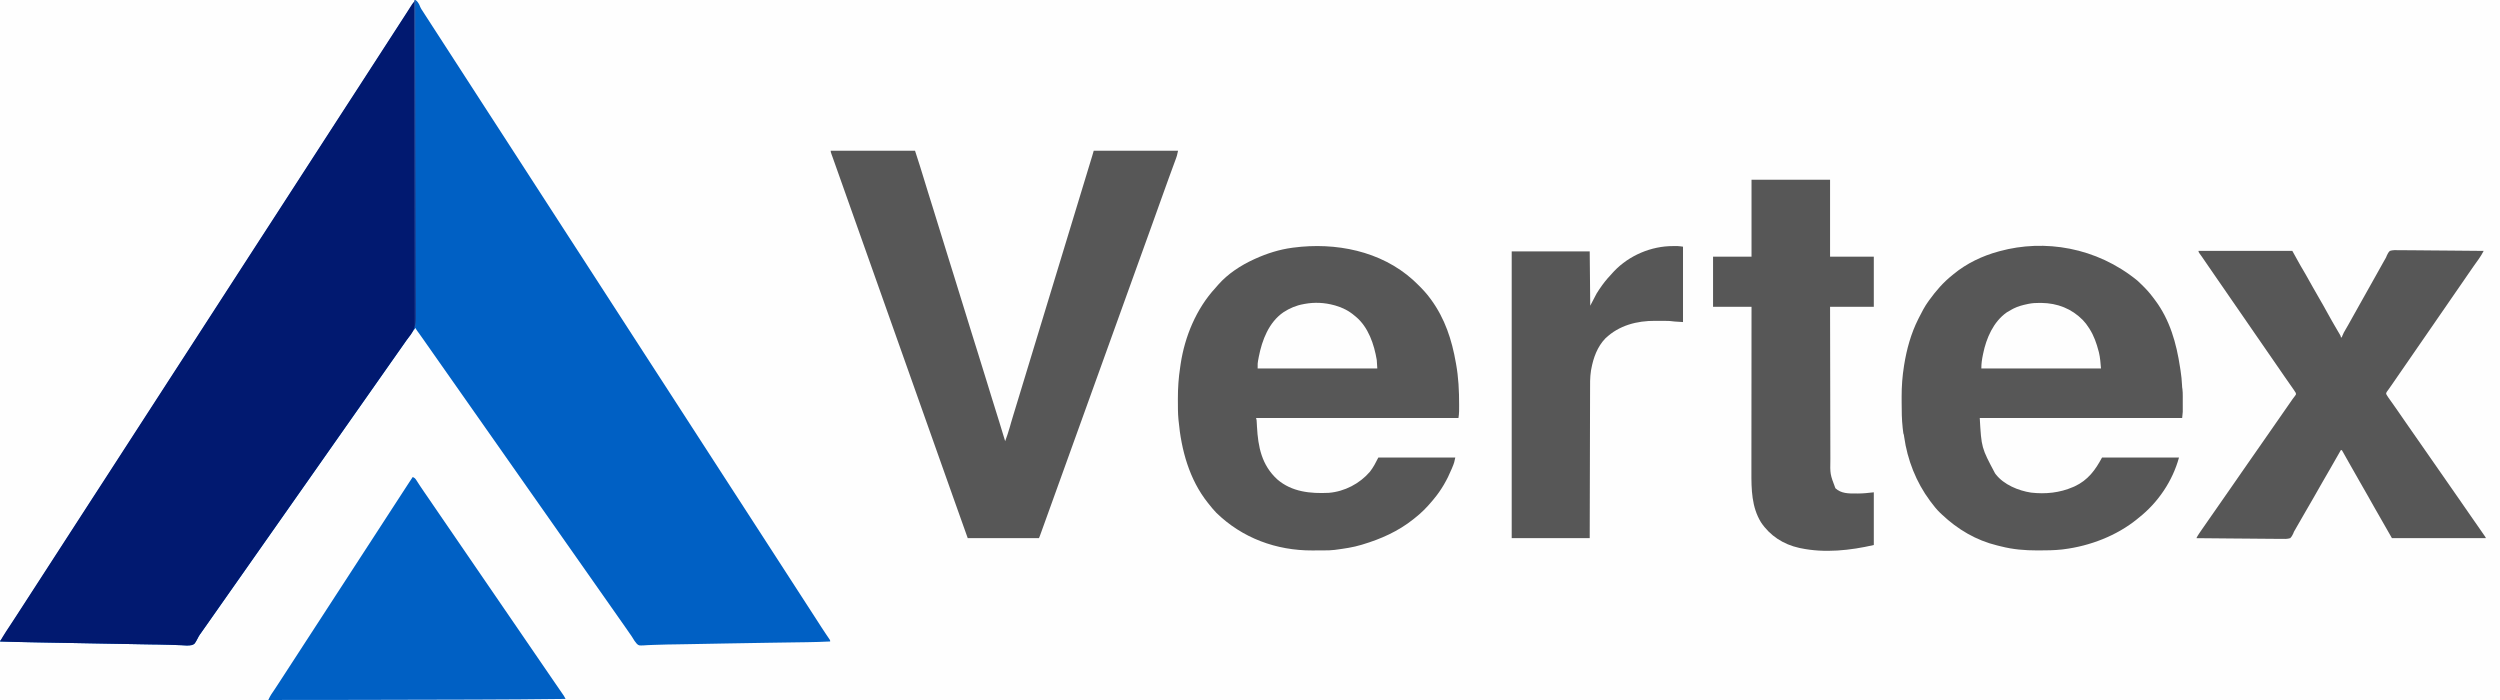
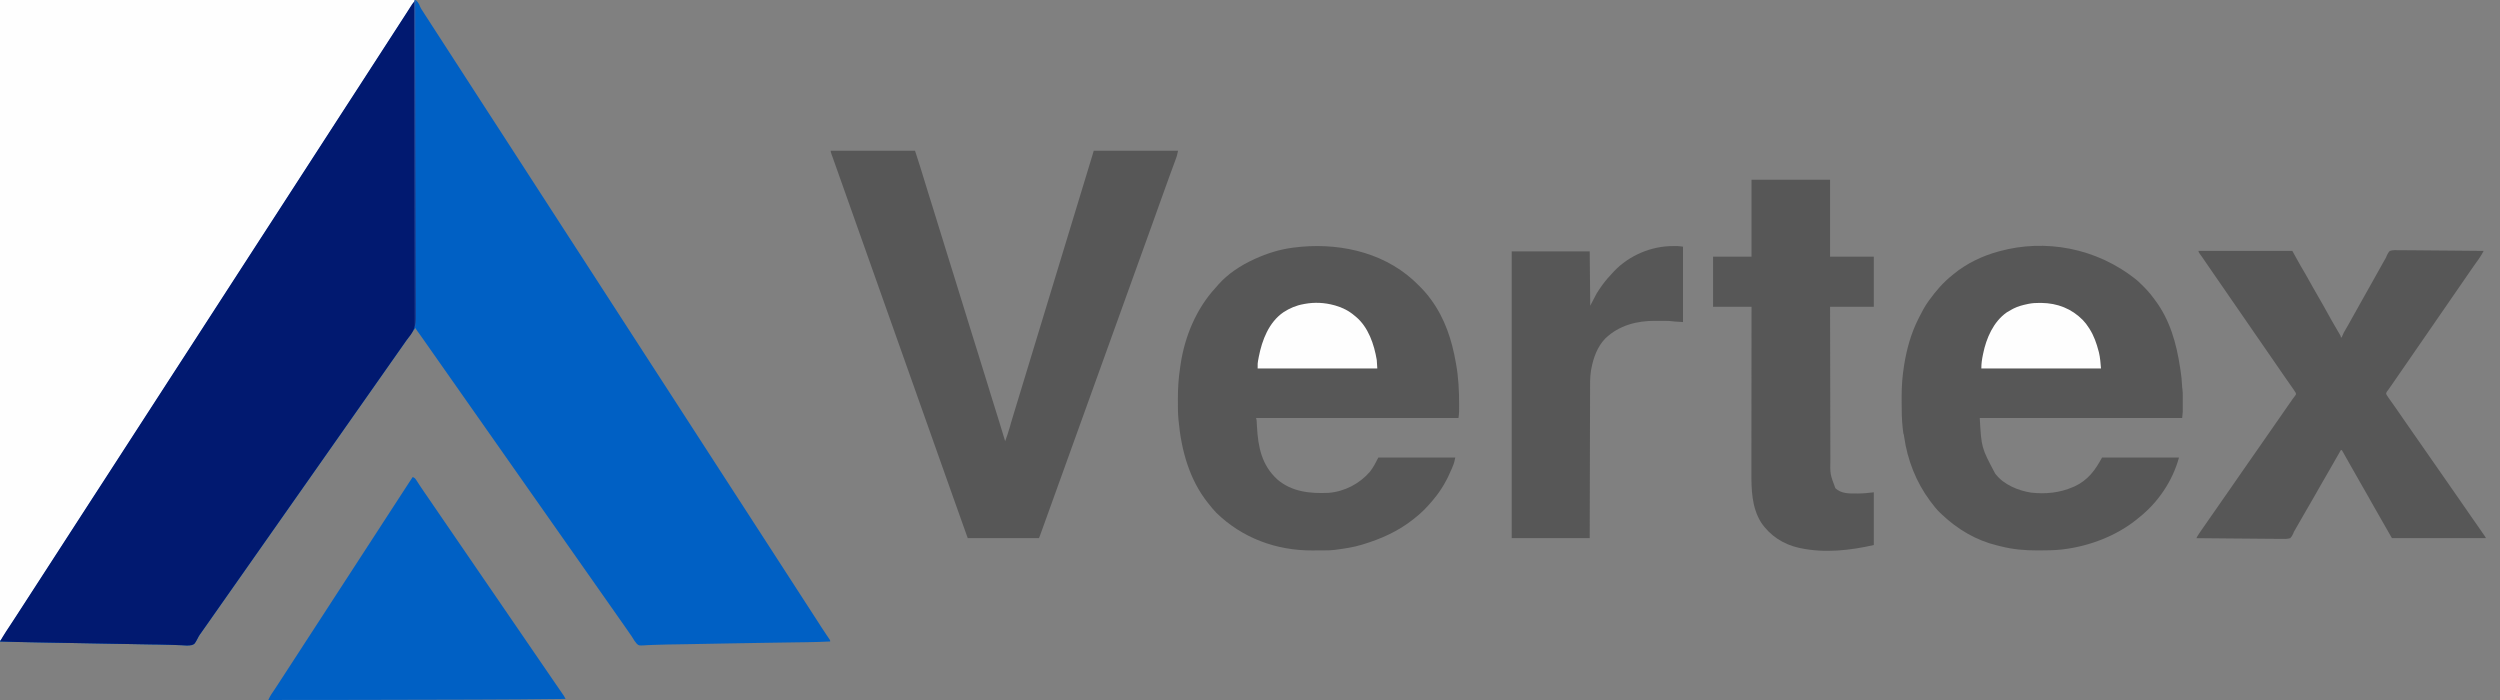
<svg xmlns="http://www.w3.org/2000/svg" version="1.1" width="4743" height="1328">
  <rect width="100%" height="100%" fill="#808080" stroke="none" />
-   <path d="M0 0 C1565.19 0 3130.38 0 4743 0 C4743 438.24 4743 876.48 4743 1328 C3177.81 1328 1612.62 1328 0 1328 C0 889.76 0 451.52 0 0 Z " fill="#FEFEFE" transform="translate(0,0)" />
  <path d="M0 0 C129.814 -0.309 259.627 -0.619 393.375 -0.938 C434.423 -1.074 475.471 -1.211 517.763 -1.351 C567.738 -1.419 567.738 -1.419 591.104 -1.432 C608.567 -1.447 626.03 -1.511 643.494 -1.6 C661.293 -1.689 679.091 -1.723 696.891 -1.702 C707.48 -1.691 718.068 -1.721 728.657 -1.812 C735.645 -1.868 742.632 -1.87 749.621 -1.828 C753.605 -1.805 757.584 -1.806 761.568 -1.873 C784.615 -2.24 784.615 -2.24 790.206 1.459 C793.613 4.871 795.576 8.647 797.245 13.129 C798.422 16.047 800.181 18.536 801.949 21.125 C803.196 23.083 804.443 25.041 805.688 27 C812.822 38.188 820.053 49.309 827.313 60.415 C831.124 66.255 834.906 72.114 838.689 77.972 C840.958 81.482 843.229 84.991 845.5 88.5 C846.417 89.917 847.333 91.333 848.25 92.75 C848.704 93.451 849.158 94.153 849.625 94.875 C908.75 186.25 908.75 186.25 910.125 188.374 C911.043 189.793 911.961 191.213 912.879 192.632 C915.147 196.135 917.414 199.64 919.68 203.145 C924.61 210.769 929.55 218.388 934.5 226 C939.898 234.3 945.282 242.609 950.657 250.923 C952.937 254.449 955.219 257.975 957.5 261.5 C958.417 262.917 959.333 264.333 960.25 265.75 C960.931 266.802 960.931 266.802 961.625 267.875 C1064.75 427.25 1064.75 427.25 1066.125 429.374 C1067.043 430.793 1067.961 432.213 1068.879 433.632 C1071.147 437.135 1073.414 440.64 1075.68 444.145 C1080.61 451.769 1085.55 459.388 1090.5 467 C1095.898 475.3 1101.282 483.609 1106.657 491.923 C1108.937 495.449 1111.219 498.975 1113.5 502.5 C1114.417 503.917 1115.333 505.333 1116.25 506.75 C1116.704 507.451 1117.158 508.152 1117.625 508.875 C1220.75 668.25 1220.75 668.25 1222.125 670.374 C1223.043 671.793 1223.961 673.213 1224.879 674.632 C1227.147 678.135 1229.414 681.64 1231.68 685.145 C1236.61 692.769 1241.55 700.388 1246.5 708 C1251.898 716.3 1257.282 724.609 1262.657 732.923 C1264.937 736.449 1267.219 739.975 1269.5 743.5 C1270.417 744.917 1271.333 746.333 1272.25 747.75 C1272.704 748.451 1273.158 749.153 1273.625 749.875 C1376.75 909.25 1376.75 909.25 1378.125 911.374 C1379.043 912.793 1379.961 914.213 1380.879 915.632 C1383.147 919.135 1385.414 922.64 1387.68 926.145 C1392.61 933.769 1397.55 941.388 1402.5 949 C1407.898 957.3 1413.282 965.609 1418.657 973.923 C1420.937 977.449 1423.219 980.975 1425.5 984.5 C1426.417 985.917 1427.333 987.333 1428.25 988.75 C1428.704 989.451 1429.158 990.153 1429.625 990.875 C1543.75 1167.25 1543.75 1167.25 1545.125 1169.375 C1546.042 1170.792 1546.96 1172.21 1547.877 1173.627 C1550.16 1177.154 1552.44 1180.682 1554.715 1184.215 C1555.622 1185.623 1556.53 1187.03 1557.438 1188.438 C1557.881 1189.125 1558.324 1189.813 1558.781 1190.522 C1561.271 1194.373 1563.796 1198.197 1566.359 1202 C1566.914 1202.824 1567.469 1203.649 1568.041 1204.498 C1569.121 1206.098 1570.205 1207.695 1571.293 1209.289 C1571.777 1210.007 1572.262 1210.725 1572.762 1211.465 C1573.194 1212.1 1573.627 1212.736 1574.073 1213.39 C1575 1215 1575 1215 1575 1217 C1560.295 1217.725 1545.604 1218.187 1530.883 1218.385 C1527.38 1218.432 1523.877 1218.483 1520.374 1218.535 C1515.214 1218.612 1510.055 1218.686 1504.895 1218.759 C1491.394 1218.95 1477.893 1219.152 1464.392 1219.356 C1462.863 1219.379 1461.334 1219.402 1459.805 1219.425 C1433.474 1219.821 1407.144 1220.27 1380.815 1220.745 C1377.928 1220.797 1375.042 1220.849 1372.156 1220.901 C1355.07 1221.207 1337.984 1221.514 1320.899 1221.832 C1318.156 1221.883 1315.414 1221.934 1312.671 1221.984 C1310.871 1222.018 1309.071 1222.051 1307.271 1222.085 C1297.83 1222.261 1288.39 1222.428 1278.948 1222.558 C1276.54 1222.591 1274.131 1222.625 1271.722 1222.659 C1270.168 1222.681 1268.613 1222.703 1267.059 1222.724 C1258.459 1222.845 1249.876 1223.05 1241.284 1223.461 C1237.295 1223.649 1233.305 1223.786 1229.314 1223.915 C1226.809 1224.018 1224.319 1224.201 1221.819 1224.389 C1212.163 1224.829 1212.163 1224.829 1208.308 1221.57 C1205.044 1217.996 1202.509 1214.048 1200.098 1209.866 C1198.508 1207.163 1196.682 1204.643 1194.848 1202.102 C1193.584 1200.277 1192.322 1198.452 1191.062 1196.625 C1189.681 1194.631 1188.3 1192.638 1186.918 1190.645 C1186.252 1189.684 1185.586 1188.723 1184.9 1187.733 C1182.244 1183.913 1179.563 1180.11 1176.875 1176.312 C1169.613 1166.049 1162.413 1155.742 1155.209 1145.438 C1149.155 1136.781 1143.098 1128.127 1137 1119.5 C1129.7 1109.172 1122.456 1098.804 1115.209 1088.438 C1108.671 1079.09 1102.124 1069.748 1095.539 1060.433 C1091.076 1054.117 1086.643 1047.78 1082.211 1041.441 C1078.487 1036.118 1074.75 1030.805 1071 1025.5 C1063.699 1015.172 1056.456 1004.804 1049.209 994.438 C1042.671 985.09 1036.124 975.748 1029.539 966.433 C1025.076 960.117 1020.643 953.78 1016.211 947.441 C1012.487 942.118 1008.75 936.805 1005 931.5 C997.699 921.172 990.456 910.804 983.209 900.438 C977.155 891.781 971.098 883.127 965 874.5 C957.7 864.172 950.456 853.804 943.209 843.438 C936.671 834.09 930.124 824.748 923.539 815.433 C919.076 809.117 914.643 802.78 910.211 796.441 C906.487 791.118 902.75 785.805 899 780.5 C891.699 770.172 884.456 759.804 877.209 749.438 C870.671 740.09 864.124 730.748 857.539 721.433 C853.076 715.117 848.643 708.78 844.211 702.441 C840.487 697.118 836.75 691.805 833 686.5 C825.075 675.289 817.214 664.033 809.352 652.777 C808.151 651.06 806.951 649.342 805.75 647.625 C805.173 646.798 804.595 645.971 804 645.118 C801.325 641.294 798.637 637.482 795.898 633.703 C795.427 633.051 794.955 632.4 794.47 631.728 C793.598 630.527 792.723 629.33 791.843 628.135 C789 624.219 789 624.219 789 622 C785 625.75 781.97 629.695 778.938 634.25 C777.965 635.688 776.991 637.126 776.016 638.562 C775.517 639.299 775.019 640.035 774.506 640.793 C772.108 644.308 769.649 647.779 767.188 651.25 C762.772 657.486 758.378 663.737 754 670 C749.681 676.177 745.351 682.346 741 688.5 C734.301 697.977 727.65 707.489 721 717 C713.866 727.203 706.726 737.401 699.539 747.567 C695.676 753.034 691.835 758.515 688 764 C683.681 770.177 679.351 776.346 675 782.5 C668.301 791.977 661.65 801.489 655 811 C647.864 821.205 640.722 831.405 633.534 841.574 C627.326 850.361 621.165 859.182 615 868 C607.866 878.203 600.726 888.401 593.539 898.567 C589.676 904.034 585.835 909.515 582 915 C577.681 921.177 573.351 927.346 569 933.5 C562.301 942.977 555.65 952.489 549 962 C541.866 972.203 534.726 982.401 527.539 992.567 C523.676 998.034 519.835 1003.515 516 1009 C511.681 1015.177 507.351 1021.346 503 1027.5 C496.301 1036.977 489.65 1046.489 483 1056 C475.866 1066.203 468.726 1076.401 461.539 1086.567 C457.676 1092.034 453.835 1097.515 450 1103 C445.681 1109.177 441.351 1115.346 437 1121.5 C430.301 1130.977 423.65 1140.489 417 1150 C410.35 1159.511 403.699 1169.023 397 1178.5 C392.634 1184.679 388.28 1190.866 383.938 1197.062 C383.144 1198.194 383.144 1198.194 382.334 1199.348 C381.533 1200.492 381.533 1200.492 380.715 1201.66 C380.158 1202.418 379.602 1203.177 379.028 1203.958 C377.462 1206.306 376.242 1208.472 375.008 1210.984 C369.369 1221.694 369.369 1221.694 363.791 1223.856 C357.208 1225.112 350.534 1224.482 343.891 1224.066 C341.636 1223.987 339.38 1223.916 337.124 1223.853 C332.275 1223.707 327.43 1223.519 322.583 1223.302 C314.993 1222.977 307.406 1222.84 299.81 1222.75 C297.883 1222.727 297.883 1222.727 295.917 1222.703 C293.275 1222.672 290.633 1222.641 287.992 1222.609 C281.078 1222.523 274.164 1222.391 267.251 1222.263 C265.819 1222.237 264.387 1222.211 262.954 1222.184 C260.774 1222.144 258.594 1222.104 256.414 1222.064 C248.827 1221.924 241.239 1221.789 233.652 1221.654 C220.089 1221.413 206.527 1221.167 192.964 1220.919 C179.916 1220.68 166.868 1220.444 153.82 1220.212 C153.013 1220.197 152.206 1220.183 151.375 1220.168 C150.569 1220.154 149.764 1220.139 148.934 1220.125 C133.892 1219.857 118.851 1219.586 103.81 1219.314 C99.302 1219.233 94.794 1219.152 90.286 1219.071 C83.141 1218.943 75.995 1218.814 68.85 1218.683 C65.603 1218.623 62.356 1218.564 59.109 1218.506 C39.399 1218.155 19.707 1217.58 0 1217 C0 815.39 0 413.78 0 0 Z " fill="#0060C4" transform="translate(0,0)" />
  <path d="M0 0 C259.71 0 519.42 0 787 0 C785.561 3.598 784.412 6.136 782.348 9.266 C781.824 10.064 781.301 10.863 780.761 11.686 C780.201 12.532 779.64 13.378 779.062 14.25 C777.879 16.053 776.695 17.857 775.512 19.66 C774.919 20.56 774.327 21.46 773.716 22.387 C771.25 26.142 768.811 29.914 766.375 33.688 C765.477 35.077 764.578 36.466 763.68 37.855 C763.018 38.879 763.018 38.879 762.343 39.923 C760.063 43.449 757.781 46.975 755.5 50.5 C754.583 51.917 753.667 53.333 752.75 54.75 C732.583 85.917 712.417 117.083 692.25 148.25 C691.57 149.302 691.57 149.302 690.875 150.374 C689.957 151.793 689.039 153.213 688.121 154.632 C685.853 158.135 683.586 161.64 681.32 165.145 C675.839 173.621 670.344 182.089 664.841 190.551 C659.997 198.001 655.167 205.461 650.343 212.923 C648.063 216.449 645.781 219.975 643.5 223.5 C642.583 224.917 641.667 226.333 640.75 227.75 C605.917 281.583 571.083 335.417 536.25 389.25 C535.796 389.951 535.343 390.652 534.875 391.374 C533.957 392.793 533.039 394.213 532.121 395.632 C529.853 399.135 527.586 402.64 525.32 406.145 C519.839 414.621 514.344 423.089 508.841 431.551 C503.997 439.001 499.167 446.461 494.343 453.923 C492.063 457.449 489.781 460.975 487.5 464.5 C486.583 465.917 485.667 467.333 484.75 468.75 C446.25 528.25 407.75 587.75 369.25 647.25 C368.796 647.951 368.343 648.652 367.875 649.374 C366.957 650.793 366.039 652.213 365.121 653.632 C362.853 657.135 360.586 660.64 358.32 664.145 C352.839 672.621 347.344 681.089 341.841 689.551 C336.997 697.001 332.167 704.461 327.343 711.923 C325.063 715.449 322.781 718.975 320.5 722.5 C319.583 723.917 318.667 725.333 317.75 726.75 C282.917 780.583 248.083 834.417 213.25 888.25 C212.796 888.951 212.343 889.652 211.875 890.374 C210.957 891.793 210.039 893.213 209.121 894.632 C206.853 898.135 204.586 901.64 202.32 905.145 C196.839 913.621 191.344 922.089 185.841 930.551 C180.997 938.001 176.167 945.461 171.343 952.923 C169.063 956.449 166.781 959.975 164.5 963.5 C163.583 964.917 162.667 966.333 161.75 967.75 C126.917 1021.583 92.083 1075.417 57.25 1129.25 C56.796 1129.951 56.343 1130.652 55.875 1131.374 C54.957 1132.793 54.039 1134.213 53.121 1135.632 C50.853 1139.135 48.586 1142.64 46.32 1146.145 C40.839 1154.621 35.344 1163.089 29.841 1171.551 C26.346 1176.926 22.857 1182.305 19.375 1187.688 C18.935 1188.367 18.495 1189.046 18.041 1189.747 C15.675 1193.401 13.32 1197.062 10.977 1200.73 C10.479 1201.508 9.98 1202.285 9.467 1203.085 C8.513 1204.574 7.562 1206.065 6.615 1207.557 C6.185 1208.227 5.755 1208.896 5.312 1209.586 C4.937 1210.174 4.562 1210.763 4.176 1211.369 C3 1213 3 1213 0 1216 C0 814.72 0 413.44 0 0 Z " fill="#FEFEFE" transform="translate(0,0)" />
  <path d="M0 0 C0.24 58.731 0.463 117.462 0.593 176.194 C0.596 177.499 0.596 177.499 0.599 178.83 C0.641 197.736 0.679 216.643 0.715 235.55 C0.732 244.822 0.751 254.094 0.769 263.367 C0.771 264.289 0.773 265.212 0.775 266.163 C0.834 296.046 0.939 325.928 1.068 355.811 C1.2 386.531 1.286 417.251 1.315 447.971 C1.319 452.315 1.323 456.658 1.328 461.002 C1.329 461.857 1.33 462.711 1.331 463.592 C1.348 477.328 1.413 491.063 1.496 504.798 C1.578 518.622 1.609 532.445 1.589 546.269 C1.578 554.473 1.606 562.675 1.691 570.878 C1.75 577.021 1.735 583.161 1.693 589.304 C1.687 591.777 1.704 594.25 1.748 596.722 C2.034 613.716 -1.201 623.819 -12.231 636.857 C-15.036 640.255 -17.504 643.874 -20 647.5 C-20.978 648.887 -21.956 650.272 -22.938 651.656 C-26.306 656.428 -29.653 661.214 -33 666 C-37.319 672.177 -41.649 678.346 -46 684.5 C-52.699 693.977 -59.35 703.489 -66 713 C-73.134 723.203 -80.274 733.401 -87.461 743.567 C-91.324 749.034 -95.165 754.515 -99 760 C-103.319 766.177 -107.649 772.346 -112 778.5 C-118.699 787.977 -125.35 797.489 -132 807 C-139.136 817.205 -146.278 827.405 -153.466 837.574 C-159.674 846.361 -165.835 855.182 -172 864 C-179.134 874.203 -186.274 884.401 -193.461 894.567 C-197.324 900.034 -201.165 905.515 -205 911 C-209.319 917.177 -213.649 923.346 -218 929.5 C-224.699 938.977 -231.35 948.489 -238 958 C-245.134 968.203 -252.274 978.401 -259.461 988.567 C-263.324 994.034 -267.165 999.515 -271 1005 C-275.319 1011.177 -279.649 1017.346 -284 1023.5 C-290.699 1032.977 -297.35 1042.489 -304 1052 C-311.134 1062.203 -318.274 1072.401 -325.461 1082.567 C-329.324 1088.034 -333.165 1093.515 -337 1099 C-341.319 1105.177 -345.649 1111.346 -350 1117.5 C-356.699 1126.977 -363.35 1136.489 -370 1146 C-376.65 1155.511 -383.301 1165.023 -390 1174.5 C-394.366 1180.679 -398.72 1186.866 -403.062 1193.062 C-403.856 1194.194 -403.856 1194.194 -404.666 1195.348 C-405.467 1196.492 -405.467 1196.492 -406.285 1197.66 C-406.842 1198.418 -407.398 1199.177 -407.972 1199.958 C-409.538 1202.306 -410.758 1204.472 -411.992 1206.984 C-417.631 1217.694 -417.631 1217.694 -423.209 1219.856 C-429.792 1221.112 -436.466 1220.482 -443.109 1220.066 C-445.364 1219.987 -447.62 1219.916 -449.876 1219.853 C-454.725 1219.707 -459.57 1219.519 -464.417 1219.302 C-472.007 1218.977 -479.594 1218.84 -487.19 1218.75 C-489.117 1218.727 -489.117 1218.727 -491.083 1218.703 C-493.725 1218.672 -496.367 1218.641 -499.008 1218.609 C-505.922 1218.523 -512.836 1218.391 -519.749 1218.263 C-521.181 1218.237 -522.613 1218.211 -524.046 1218.184 C-526.226 1218.144 -528.406 1218.104 -530.586 1218.064 C-538.173 1217.924 -545.761 1217.789 -553.348 1217.654 C-566.911 1217.413 -580.473 1217.167 -594.036 1216.919 C-607.084 1216.68 -620.132 1216.444 -633.18 1216.212 C-633.987 1216.197 -634.794 1216.183 -635.625 1216.168 C-636.431 1216.154 -637.236 1216.139 -638.066 1216.125 C-653.108 1215.857 -668.149 1215.586 -683.19 1215.314 C-687.698 1215.233 -692.206 1215.152 -696.714 1215.071 C-759.322 1213.951 -759.322 1213.951 -787 1213 C-785.879 1211.071 -784.757 1209.143 -783.634 1207.214 C-783.01 1206.141 -782.385 1205.067 -781.741 1203.96 C-779.919 1200.862 -778.033 1197.844 -776.055 1194.844 C-775.377 1193.812 -774.699 1192.78 -774 1191.717 C-773.299 1190.655 -772.598 1189.594 -771.875 1188.5 C-771.126 1187.361 -770.377 1186.222 -769.628 1185.082 C-768.128 1182.798 -766.626 1180.514 -765.123 1178.231 C-762.108 1173.643 -759.114 1169.042 -756.125 1164.438 C-755.339 1163.227 -755.339 1163.227 -754.537 1161.993 C-749.797 1154.693 -745.068 1147.386 -740.343 1140.077 C-738.063 1136.551 -735.781 1133.025 -733.5 1129.5 C-732.583 1128.083 -731.667 1126.667 -730.75 1125.25 C-695.917 1071.417 -661.083 1017.583 -626.25 963.75 C-625.796 963.049 -625.343 962.348 -624.875 961.626 C-623.957 960.207 -623.039 958.787 -622.121 957.368 C-619.853 953.865 -617.586 950.36 -615.32 946.855 C-609.839 938.379 -604.344 929.911 -598.841 921.449 C-593.997 913.999 -589.167 906.539 -584.343 899.077 C-582.063 895.551 -579.781 892.025 -577.5 888.5 C-576.583 887.083 -575.667 885.667 -574.75 884.25 C-522.5 803.5 -522.5 803.5 -470.25 722.75 C-469.796 722.049 -469.343 721.348 -468.875 720.626 C-467.957 719.207 -467.039 717.787 -466.121 716.368 C-463.853 712.865 -461.586 709.36 -459.32 705.855 C-453.839 697.379 -448.344 688.911 -442.841 680.449 C-437.997 672.999 -433.167 665.539 -428.343 658.077 C-426.063 654.551 -423.781 651.025 -421.5 647.5 C-420.583 646.083 -419.667 644.667 -418.75 643.25 C-380.25 583.75 -341.75 524.25 -303.25 464.75 C-302.796 464.049 -302.343 463.348 -301.875 462.626 C-300.957 461.207 -300.039 459.787 -299.121 458.368 C-296.853 454.865 -294.586 451.36 -292.32 447.855 C-286.839 439.379 -281.344 430.911 -275.841 422.449 C-270.997 414.999 -266.167 407.539 -261.343 400.077 C-259.063 396.551 -256.781 393.025 -254.5 389.5 C-253.583 388.083 -252.667 386.667 -251.75 385.25 C-216.917 331.417 -182.083 277.583 -147.25 223.75 C-146.57 222.698 -146.57 222.698 -145.875 221.626 C-144.957 220.207 -144.039 218.787 -143.121 217.368 C-140.853 213.865 -138.586 210.36 -136.32 206.855 C-130.839 198.379 -125.344 189.911 -119.841 181.449 C-114.997 173.999 -110.167 166.539 -105.343 159.077 C-103.063 155.551 -100.781 152.025 -98.5 148.5 C-97.583 147.083 -96.667 145.667 -95.75 144.25 C-71.917 107.417 -48.083 70.583 -24.25 33.75 C-23.796 33.048 -23.341 32.345 -22.873 31.622 C-21.963 30.215 -21.052 28.809 -20.14 27.404 C-17.746 23.71 -15.366 20.008 -13.004 16.293 C-12.511 15.522 -12.019 14.751 -11.512 13.957 C-10.571 12.484 -9.635 11.009 -8.703 9.531 C-2.601 0 -2.601 0 0 0 Z " fill="#011970" transform="translate(787,4)" />
  <path d="M0 0 C2.018 1.877 4.012 3.779 6 5.688 C6.843 6.49 6.843 6.49 7.704 7.309 C15.767 15.018 23.081 23.002 29.725 31.968 C30.963 33.637 32.221 35.289 33.48 36.941 C61.745 74.622 74.094 118.762 81 164.688 C81.312 166.676 81.624 168.664 81.938 170.652 C83.394 180.11 84.393 189.461 84.789 199.023 C84.933 202.611 84.933 202.611 85.505 205.819 C86.082 210.325 86.144 214.706 86.133 219.242 C86.134 220.143 86.135 221.044 86.136 221.972 C86.136 223.87 86.135 225.768 86.13 227.666 C86.125 230.547 86.13 233.428 86.137 236.309 C86.136 238.161 86.135 240.014 86.133 241.867 C86.135 242.717 86.137 243.568 86.139 244.444 C86.136 245.261 86.133 246.079 86.129 246.921 C86.128 247.979 86.128 247.979 86.127 249.058 C85.939 252.948 85.43 256.817 85 260.688 C-41.72 260.688 -168.44 260.688 -299 260.688 C-295.816 317.141 -295.816 317.141 -270 365.688 C-269.557 366.274 -269.113 366.861 -268.656 367.465 C-253.395 387.239 -225.608 398.595 -201.667 402.271 C-174.29 405.377 -147.364 402.712 -122 391.688 C-120.44 391.013 -120.44 391.013 -118.848 390.324 C-93.847 378.662 -79.816 359.718 -67 335.688 C-18.82 335.688 29.36 335.688 79 335.688 C66.874 380.151 39.205 421.141 3 449.688 C1.953 450.547 0.908 451.407 -0.137 452.27 C-38.929 483.985 -90.124 503.587 -139.688 509.75 C-141.519 509.984 -141.519 509.984 -143.387 510.223 C-157.825 511.769 -172.244 511.929 -186.75 511.938 C-188.38 511.939 -188.38 511.939 -190.042 511.94 C-213.457 511.916 -235.716 510.153 -258.468 504.332 C-260.923 503.707 -263.383 503.118 -265.848 502.535 C-305.699 492.882 -340.887 472.154 -370.507 444.101 C-371.813 442.865 -373.127 441.637 -374.441 440.41 C-381.029 434.082 -386.534 426.98 -392 419.688 C-392.435 419.108 -392.87 418.529 -393.318 417.932 C-419.697 382.52 -436.381 339.955 -442.457 296.293 C-442.886 292.743 -442.886 292.743 -444 289.688 C-444.372 286.958 -444.703 284.238 -445 281.5 C-445.082 280.789 -445.165 280.078 -445.25 279.346 C-447 263.496 -447.186 247.694 -447.185 231.763 C-447.187 228.091 -447.206 224.419 -447.225 220.746 C-447.274 200.798 -445.856 181.316 -442.688 161.625 C-442.579 160.945 -442.47 160.265 -442.357 159.565 C-437.609 130.132 -429.435 100.431 -416 73.688 C-415.545 72.773 -415.09 71.858 -414.621 70.916 C-409.03 59.754 -403.406 48.767 -396 38.688 C-395.568 38.09 -395.135 37.492 -394.689 36.875 C-381.91 19.236 -368.123 3.272 -351 -10.312 C-349.817 -11.297 -349.817 -11.297 -348.609 -12.301 C-323.893 -32.72 -293.861 -46.988 -263 -55.312 C-262.26 -55.517 -261.52 -55.721 -260.758 -55.932 C-176.467 -78.834 -77.953 -63.6 0 0 Z " fill="#575757" transform="translate(4055,532.312)" />
  <path d="M0 0 C2.083 1.937 4.138 3.902 6.188 5.875 C6.816 6.476 7.444 7.077 8.092 7.697 C17.274 16.526 25.704 25.559 33.188 35.875 C33.58 36.412 33.972 36.949 34.376 37.502 C60.526 73.535 73.614 113.344 81.188 156.875 C81.337 157.689 81.486 158.504 81.64 159.343 C86.282 184.784 87.477 211 87.438 236.812 C87.436 238.104 87.436 238.104 87.435 239.422 C87.429 241.874 87.413 244.326 87.391 246.777 C87.386 247.496 87.382 248.214 87.377 248.954 C87.315 253.408 86.826 257.407 86.188 261.875 C-40.532 261.875 -167.252 261.875 -297.812 261.875 C-297.483 263.195 -297.152 264.515 -296.812 265.875 C-296.644 267.958 -296.518 270.045 -296.418 272.133 C-296.352 273.385 -296.286 274.638 -296.218 275.928 C-296.183 276.592 -296.148 277.255 -296.112 277.939 C-293.994 316.759 -287.298 351.124 -257.506 378.416 C-229.931 402.182 -194.682 405.573 -159.812 403.875 C-129.982 401.444 -101.237 386.52 -81.812 363.875 C-75.251 355.438 -70.619 346.488 -65.812 336.875 C-17.633 336.875 30.547 336.875 80.188 336.875 C77.933 347.018 77.933 347.018 76.523 350.566 C76.211 351.357 75.898 352.148 75.575 352.963 C75.241 353.78 74.907 354.596 74.562 355.438 C74.208 356.31 73.853 357.182 73.487 358.08 C64.875 378.929 53.748 398.603 39.188 415.875 C38.221 417.045 37.255 418.216 36.289 419.387 C26.293 431.384 15.531 442.28 3.188 451.875 C2.205 452.663 1.223 453.45 0.211 454.262 C-28.225 476.893 -61.183 491.565 -95.812 501.875 C-96.573 502.108 -97.333 502.341 -98.116 502.582 C-113.96 507.4 -130.432 509.666 -146.812 511.875 C-147.476 511.967 -148.139 512.059 -148.823 512.153 C-155.331 512.976 -161.798 513.053 -168.352 513.078 C-169.549 513.084 -170.747 513.09 -171.982 513.095 C-174.515 513.105 -177.048 513.111 -179.581 513.115 C-183.377 513.125 -187.173 513.156 -190.969 513.188 C-259.362 513.484 -324.036 489.688 -373.188 441.75 C-378.084 436.733 -382.482 431.382 -386.812 425.875 C-387.604 424.9 -388.395 423.926 -389.211 422.922 C-424.583 378.512 -439.706 322.488 -444.812 266.875 C-444.907 265.953 -445.002 265.031 -445.1 264.082 C-446.187 252.339 -446.1 240.533 -446.125 228.75 C-446.128 227.576 -446.13 226.403 -446.133 225.194 C-446.138 205.128 -444.875 185.691 -441.812 165.875 C-441.521 163.814 -441.229 161.753 -440.938 159.691 C-433.06 107.185 -411.119 54.399 -374.883 15.133 C-373.028 13.11 -371.262 11.04 -369.5 8.938 C-351.388 -11.691 -326.636 -27.808 -301.812 -39.125 C-300.61 -39.676 -300.61 -39.676 -299.383 -40.238 C-276.972 -50.405 -253.275 -57.88 -228.812 -61.125 C-227.871 -61.25 -227.871 -61.25 -226.91 -61.378 C-147.001 -71.821 -61.204 -55.125 0 0 Z " fill="#575757" transform="translate(2680.812,531.125)" />
  <path d="M0 0 C52.8 0 105.6 0 160 0 C163.106 9.317 166.143 18.611 169 28 C169.738 30.386 170.478 32.771 171.219 35.156 C171.781 36.968 171.781 36.968 172.355 38.816 C172.733 40.032 173.111 41.248 173.5 42.5 C177.195 54.391 180.881 66.285 184.485 78.204 C187.716 88.878 191.054 99.514 194.449 110.137 C196.842 117.625 199.137 125.142 201.41 132.668 C205.545 146.334 209.797 159.962 214.092 173.579 C217.621 184.768 221.089 195.974 224.485 207.204 C227.716 217.878 231.054 228.514 234.449 239.137 C236.842 246.625 239.137 254.142 241.41 261.668 C245.545 275.334 249.797 288.962 254.092 302.579 C257.621 313.768 261.089 324.974 264.485 336.204 C267.418 345.895 270.42 355.562 273.515 365.203 C274.986 369.789 276.43 374.382 277.843 378.986 C279.945 385.828 282.064 392.664 284.188 399.5 C284.775 401.393 285.363 403.285 285.95 405.178 C286.967 408.452 287.983 411.726 289 415 C290.216 418.916 291.432 422.832 292.648 426.748 C293.4 429.171 294.152 431.594 294.905 434.018 C298.129 444.404 301.337 454.794 304.485 465.204 C307.418 474.895 310.42 484.562 313.515 494.203 C315.733 501.118 317.876 508.055 320 515 C320.324 516.059 320.324 516.059 320.655 517.14 C322.355 522.697 324.053 528.255 325.75 533.812 C326.262 535.488 326.773 537.163 327.285 538.838 C328.524 542.892 329.762 546.946 331 551 C334.228 542.023 337.439 533.088 339.938 523.875 C340.436 522.088 340.936 520.302 341.438 518.516 C341.691 517.611 341.945 516.707 342.207 515.775 C343.56 511.041 344.997 506.333 346.438 501.625 C346.73 500.669 347.023 499.713 347.324 498.728 C347.918 496.788 348.513 494.847 349.109 492.907 C350.58 488.107 352.04 483.303 353.5 478.5 C354.083 476.583 354.667 474.667 355.25 472.75 C355.539 471.801 355.827 470.853 356.125 469.875 C385 375 413.875 280.125 485.626 44.371 C486.206 42.467 486.785 40.564 487.364 38.66 C488.883 33.669 490.403 28.678 491.926 23.688 C492.242 22.652 492.557 21.616 492.883 20.549 C493.485 18.573 494.088 16.598 494.691 14.623 C494.965 13.727 495.238 12.83 495.52 11.906 C495.877 10.735 495.877 10.735 496.241 9.541 C497.188 6.369 498.091 3.183 499 0 C551.8 0 604.6 0 659 0 C656.75 10.124 656.75 10.124 655.254 14.182 C654.918 15.104 654.581 16.026 654.235 16.976 C653.689 18.444 653.689 18.444 653.133 19.941 C652.553 21.523 652.553 21.523 651.962 23.137 C651.126 25.418 650.288 27.698 649.447 29.977 C647.397 35.536 645.363 41.101 643.329 46.666 C642.62 48.603 641.912 50.539 641.203 52.476 C636.438 65.5 631.776 78.56 627.125 91.625 C620.165 111.16 613.166 130.681 606.125 150.188 C605.897 150.819 605.669 151.45 605.435 152.101 C603.123 158.505 600.81 164.91 598.497 171.314 C593.81 184.293 589.129 197.274 584.447 210.255 C583.75 212.187 583.053 214.12 582.356 216.052 C575.869 234.038 569.389 252.025 562.915 270.015 C556.382 288.168 549.838 306.316 543.292 324.463 C536.855 342.307 530.423 360.152 524 378 C517.106 397.158 510.201 416.311 503.292 435.463 C496.855 453.307 490.423 471.152 484 489 C477.106 508.158 470.201 527.311 463.292 546.463 C456.855 564.307 450.423 582.152 444 600 C434.123 627.444 424.23 654.883 414.328 682.319 C413.014 685.962 411.699 689.606 410.385 693.25 C408.361 698.86 406.336 704.469 404.31 710.078 C403.567 712.137 402.824 714.195 402.082 716.254 C401.07 719.059 400.057 721.864 399.043 724.668 C398.746 725.492 398.449 726.316 398.144 727.165 C396.114 732.772 396.114 732.772 395 735 C350.45 735 305.9 735 260 735 C242.793 686.822 242.793 686.822 234.438 663.25 C233.507 660.626 232.576 658.002 231.646 655.378 C230.206 651.318 228.765 647.257 227.325 643.197 C223.984 633.774 220.641 624.352 217.297 614.93 C216.358 612.285 215.419 609.64 214.481 606.995 C214.25 606.344 214.019 605.694 213.781 605.023 C206.342 584.065 198.909 563.104 191.487 542.14 C185.333 524.757 179.168 507.378 173 490 C166.156 470.717 159.317 451.432 152.489 432.144 C146.334 414.759 140.168 397.379 134 380 C127.156 360.717 120.317 341.432 113.489 322.144 C107.334 304.759 101.168 287.379 95 270 C88.156 250.717 81.317 231.432 74.489 212.144 C68.334 194.759 62.168 177.379 56 160 C49.16 140.727 42.324 121.453 35.5 102.175 C31.094 89.731 26.684 77.288 22.27 64.848 C22.023 64.152 21.776 63.457 21.522 62.741 C19.308 56.504 17.095 50.266 14.881 44.03 C14.649 43.376 14.417 42.723 14.178 42.05 C13.719 40.755 13.259 39.46 12.799 38.166 C11.293 33.922 9.788 29.678 8.284 25.434 C6.871 21.448 5.452 17.465 4.025 13.484 C3.738 12.679 3.45 11.875 3.155 11.046 C2.642 9.61 2.126 8.174 1.608 6.739 C0 2.225 0 2.225 0 0 Z " fill="#575757" transform="translate(1576,286)" />
  <path d="M0 0 C58.74 0 117.48 0 178 0 C182.95 8.91 187.9 17.82 193 27 C198.226 35.958 198.226 35.958 203.469 44.906 C207.906 52.513 212.143 60.228 216.397 67.938 C220.476 75.312 224.661 82.614 228.938 89.875 C234.47 99.271 239.772 108.779 245.008 118.341 C250.865 129.029 256.925 139.583 263.109 150.086 C263.855 151.354 263.855 151.354 264.615 152.647 C265.498 154.148 266.385 155.646 267.275 157.142 C270 161.777 270 161.777 270 164 C270.66 164 271.32 164 272 164 C272.223 163.199 272.446 162.399 272.676 161.574 C274.371 157 276.721 153.01 279.188 148.812 C280.278 146.932 281.366 145.05 282.453 143.168 C283.318 141.67 283.318 141.67 284.201 140.142 C287.335 134.667 290.384 129.145 293.438 123.625 C298.634 114.244 303.872 104.889 309.158 95.559 C314.886 85.445 320.56 75.301 326.234 65.157 C329.731 58.905 333.233 52.654 336.734 46.404 C339.742 41.036 342.746 35.665 345.746 30.293 C346.673 28.634 346.673 28.634 347.619 26.941 C348.787 24.852 349.953 22.762 351.119 20.672 C352.165 18.801 353.227 16.94 354.31 15.091 C356.053 12.052 356.053 12.052 357.247 8.86 C358.818 5.306 360.28 2.792 363 0 C368.694 -1.776 374.221 -1.522 380.135 -1.362 C381.889 -1.359 383.644 -1.361 385.399 -1.368 C390.152 -1.371 394.901 -1.301 399.653 -1.217 C404.623 -1.142 409.593 -1.135 414.563 -1.12 C423.971 -1.083 433.376 -0.985 442.782 -0.864 C453.493 -0.73 464.204 -0.664 474.915 -0.604 C496.944 -0.479 518.972 -0.267 541 0 C535.756 10.688 528.004 20.335 521.21 30.078 C516.84 36.345 512.496 42.628 508.188 48.938 C507.656 49.716 507.124 50.494 506.577 51.296 C505.541 52.814 504.505 54.331 503.469 55.849 C496.054 66.708 488.56 77.511 481.044 88.3 C476.305 95.108 471.608 101.943 466.934 108.796 C462.659 115.056 458.335 121.281 454 127.5 C447.438 136.915 440.938 146.37 434.469 155.849 C427.054 166.708 419.56 177.511 412.044 188.3 C407.305 195.108 402.608 201.943 397.934 208.796 C393.659 215.056 389.335 221.281 385 227.5 C378.912 236.236 372.846 244.987 366.871 253.801 C365.07 256.454 363.235 259.075 361.348 261.668 C360.594 262.726 359.839 263.785 359.062 264.875 C358.414 265.759 357.766 266.644 357.098 267.555 C355.745 269.929 355.745 269.929 356.488 272.359 C358.494 275.863 360.754 279.109 363.125 282.375 C364.211 283.891 365.295 285.408 366.379 286.926 C367.253 288.147 367.253 288.147 368.145 289.393 C371.488 294.091 374.773 298.827 378.062 303.562 C378.748 304.549 379.434 305.535 380.141 306.552 C384.424 312.717 388.684 318.898 392.929 325.09 C397.068 331.118 401.264 337.106 405.462 343.093 C411.989 352.404 418.478 361.74 424.968 371.077 C428.311 375.885 431.655 380.693 435 385.5 C436.333 387.417 437.667 389.333 439 391.25 C439.66 392.199 440.32 393.147 441 394.125 C453.667 412.333 466.333 430.542 479 448.75 C479.66 449.699 480.321 450.649 481.001 451.627 C482.331 453.538 483.66 455.449 484.989 457.36 C488.383 462.239 491.779 467.118 495.176 471.996 C501.451 481.008 507.716 490.024 513.924 499.083 C517.539 504.35 521.205 509.583 524.875 514.812 C529.74 521.749 534.578 528.704 539.375 535.688 C539.941 536.508 540.506 537.328 541.089 538.173 C541.861 539.3 541.861 539.3 542.648 540.449 C543.104 541.113 543.559 541.776 544.029 542.46 C545 544 545 544 545 545 C486.26 545 427.52 545 367 545 C349.25 513.938 349.25 513.938 347.598 511.046 C344.795 506.139 341.989 501.235 339.18 496.332 C337.828 493.972 336.476 491.611 335.125 489.25 C334.786 488.657 334.446 488.064 334.097 487.454 C329.306 479.08 324.571 470.677 319.875 462.25 C315.339 454.113 310.715 446.035 306 438 C299.431 426.805 293.083 415.494 286.764 404.156 C283.736 398.739 280.681 393.338 277.625 387.938 C277.059 386.937 276.493 385.937 275.91 384.906 C274.607 382.604 273.304 380.302 272 378 C271.34 378 270.68 378 270 378 C269.68 378.571 269.359 379.142 269.029 379.73 C262.83 390.764 256.584 401.767 250.188 412.688 C245.117 421.347 240.098 430.034 235.125 438.75 C234.626 439.624 234.626 439.624 234.117 440.516 C231.743 444.676 229.371 448.838 227 453 C224.293 457.751 221.585 462.501 218.875 467.25 C218.542 467.834 218.209 468.417 217.866 469.018 C212.732 478.01 207.535 486.962 202.304 495.896 C197.002 504.965 191.789 514.083 186.592 523.211 C185.965 524.312 185.338 525.413 184.691 526.547 C184.147 527.504 183.602 528.462 183.041 529.448 C182.723 529.968 182.405 530.487 182.077 531.022 C180.885 533.108 180.885 533.108 179.872 535.924 C178.261 539.546 176.756 542.134 174 545 C168.311 546.786 162.778 546.522 156.865 546.362 C155.111 546.359 153.356 546.361 151.601 546.368 C146.848 546.371 142.099 546.301 137.347 546.217 C132.377 546.142 127.407 546.135 122.437 546.12 C113.029 546.083 103.624 545.985 94.218 545.864 C83.507 545.73 72.796 545.664 62.085 545.604 C40.056 545.479 18.028 545.267 -4 545 C-2.527 541.993 -0.907 539.266 0.984 536.5 C1.582 535.624 2.18 534.747 2.797 533.844 C3.764 532.436 3.764 532.436 4.75 531 C5.421 530.02 6.092 529.039 6.783 528.029 C12.274 520.022 17.83 512.062 23.41 504.117 C27.248 498.652 31.063 493.171 34.875 487.688 C35.543 486.727 36.21 485.767 36.898 484.778 C38.255 482.826 39.611 480.875 40.968 478.923 C43.646 475.071 46.326 471.219 49.006 467.367 C50.333 465.458 51.661 463.55 52.989 461.641 C56.383 456.761 59.778 451.882 63.176 447.004 C69.013 438.621 74.85 430.238 80.625 421.812 C85.195 415.147 89.823 408.524 94.462 401.907 C100.989 392.596 107.478 383.26 113.968 373.923 C117.311 369.115 120.655 364.307 124 359.5 C125.333 357.583 126.667 355.667 128 353.75 C136 342.25 144 330.75 152 319.25 C152.661 318.3 153.322 317.35 154.003 316.371 C155.327 314.467 156.651 312.564 157.976 310.66 C161.447 305.67 164.918 300.679 168.387 295.688 C169.467 294.134 169.467 294.134 170.568 292.549 C171.941 290.574 173.314 288.599 174.686 286.623 C175.62 285.278 175.62 285.278 176.574 283.906 C177.156 283.061 177.738 282.215 178.337 281.344 C179.394 279.854 180.49 278.391 181.635 276.969 C183.265 275.005 183.265 275.005 185 272 C184.753 269.361 184.753 269.361 183 267 C182.327 265.951 181.654 264.901 180.961 263.82 C180.104 262.585 179.242 261.354 178.375 260.125 C177.899 259.442 177.423 258.758 176.933 258.054 C175.874 256.533 174.812 255.014 173.748 253.496 C170.529 248.901 167.329 244.293 164.125 239.688 C163.096 238.21 163.096 238.21 162.046 236.704 C157.306 229.895 152.609 223.058 147.934 216.204 C143.659 209.944 139.335 203.719 135 197.5 C129.605 189.761 124.249 181.997 118.934 174.203 C114.659 167.943 110.335 161.718 106 155.5 C99.438 146.085 92.938 136.63 86.469 127.151 C79.054 116.292 71.56 105.489 64.044 94.7 C59.305 87.892 54.608 81.057 49.934 74.204 C45.659 67.944 41.335 61.719 37 55.5 C30.454 46.108 23.97 36.677 17.517 27.221 C15.017 23.56 12.51 19.904 10 16.25 C9.567 15.618 9.134 14.987 8.688 14.336 C8.275 13.735 7.863 13.135 7.438 12.516 C6.842 11.648 6.842 11.648 6.234 10.764 C4.914 8.878 3.551 7.027 2.188 5.172 C0 2 0 2 0 0 Z " fill="#575757" transform="translate(4171,476)" />
  <path d="M0 0 C49.17 0 98.34 0 149 0 C149 48.18 149 96.36 149 146 C176.39 146 203.78 146 232 146 C232 177.35 232 208.7 232 241 C204.61 241 177.22 241 149 241 C149.061 280.857 149.134 320.714 149.229 360.57 C149.24 365.281 149.251 369.993 149.262 374.704 C149.266 376.11 149.266 376.11 149.269 377.546 C149.304 392.708 149.329 407.871 149.35 423.034 C149.372 438.606 149.405 454.178 149.449 469.749 C149.475 479.349 149.493 488.949 149.499 498.548 C149.505 505.141 149.521 511.734 149.546 518.327 C149.56 522.125 149.569 525.922 149.565 529.719 C149.019 558.688 149.019 558.688 159.125 585.312 C169.921 595.405 184.077 595.333 198.062 595.25 C199.341 595.258 200.619 595.265 201.936 595.273 C212.205 595.253 221.646 594.15 232 593 C232 626 232 659 232 693 C187.155 703.349 138.658 708.587 93 699 C92.131 698.818 91.261 698.636 90.365 698.449 C60.295 691.809 34.913 675.397 17.844 649.762 C0.166 620.832 -0.318 587.455 -0.232 554.627 C-0.223 550.408 -0.226 546.188 -0.228 541.968 C-0.229 534.678 -0.223 527.388 -0.211 520.099 C-0.195 509.559 -0.19 499.02 -0.187 488.48 C-0.183 471.376 -0.17 454.271 -0.151 437.167 C-0.132 420.563 -0.118 403.96 -0.11 387.356 C-0.109 386.331 -0.109 385.305 -0.108 384.249 C-0.106 379.103 -0.103 373.958 -0.101 368.812 C-0.08 326.208 -0.043 283.604 0 241 C-24.09 241 -48.18 241 -73 241 C-73 209.65 -73 178.3 -73 146 C-48.91 146 -24.82 146 0 146 C0 97.82 0 49.64 0 0 Z " fill="#575757" transform="translate(3323,341)" />
  <path d="M0 0 C3.209 1.358 4.754 2.648 6.629 5.57 C7.101 6.293 7.572 7.016 8.058 7.761 C8.555 8.541 9.051 9.321 9.562 10.125 C10.637 11.775 11.713 13.425 12.789 15.074 C13.328 15.905 13.867 16.735 14.423 17.591 C16.706 21.078 19.065 24.511 21.438 27.938 C22.345 29.253 23.253 30.568 24.16 31.883 C24.621 32.55 25.081 33.216 25.555 33.903 C28.171 37.7 30.773 41.507 33.375 45.312 C33.919 46.108 34.463 46.903 35.023 47.722 C36.13 49.34 37.236 50.959 38.343 52.577 C41.061 56.552 43.781 60.526 46.5 64.5 C49.774 69.285 53.048 74.07 56.32 78.855 C61.372 86.243 66.427 93.627 71.5 101 C78.242 110.799 84.953 120.618 91.666 130.437 C97.269 138.63 102.874 146.823 108.5 155 C115.242 164.799 121.953 174.618 128.666 184.437 C134.269 192.63 139.874 200.823 145.5 209 C152.242 218.799 158.953 228.618 165.666 238.437 C171.269 246.63 176.874 254.823 182.5 263 C188.129 271.182 193.737 279.379 199.343 287.577 C202.061 291.552 204.781 295.526 207.5 299.5 C210.774 304.285 214.048 309.07 217.32 313.855 C222.372 321.243 227.427 328.627 232.5 336 C239.242 345.799 245.953 355.618 252.666 365.437 C258.269 373.63 263.874 381.822 269.5 390 C270.384 391.286 271.268 392.573 272.152 393.859 C273.669 396.066 275.187 398.271 276.708 400.475 C278.495 403.065 280.279 405.657 282.062 408.25 C282.623 409.061 283.184 409.872 283.762 410.707 C284.285 411.469 284.808 412.231 285.348 413.016 C286.044 414.025 286.044 414.025 286.754 415.056 C287.989 416.983 288.992 418.947 290 421 C232.166 421.719 174.337 422.175 116.498 422.297 C106.275 422.319 96.052 422.345 85.829 422.371 C67.509 422.418 49.188 422.462 30.867 422.503 C13.361 422.542 -4.144 422.584 -21.649 422.628 C-22.729 422.63 -23.809 422.633 -24.922 422.636 C-27.101 422.641 -29.279 422.647 -31.457 422.652 C-32.534 422.655 -33.61 422.658 -34.719 422.661 C-35.794 422.663 -36.869 422.666 -37.976 422.669 C-55.049 422.712 -72.122 422.753 -89.195 422.794 C-94.252 422.806 -99.308 422.819 -104.365 422.831 C-160.91 422.97 -217.455 423.026 -274 423 C-273.38 421.736 -272.757 420.472 -272.133 419.21 C-271.786 418.506 -271.439 417.803 -271.082 417.078 C-269.47 413.982 -267.538 411.12 -265.562 408.25 C-264.673 406.937 -263.785 405.623 -262.898 404.309 C-262.429 403.614 -261.959 402.919 -261.476 402.203 C-258.838 398.266 -256.265 394.288 -253.688 390.312 C-252.867 389.047 -252.867 389.047 -252.03 387.757 C-250.911 386.032 -249.792 384.306 -248.673 382.581 C-245.953 378.385 -243.226 374.192 -240.5 370 C-239.417 368.333 -238.333 366.667 -237.25 365 C-230.75 355 -230.75 355 -229.125 352.499 C-228.043 350.835 -226.961 349.171 -225.879 347.507 C-223.147 343.302 -220.414 339.098 -217.68 334.895 C-212.653 327.164 -207.63 319.432 -202.625 311.688 C-197.67 304.022 -192.685 296.377 -187.697 288.733 C-179.158 275.647 -170.643 262.547 -162.159 249.426 C-157.005 241.458 -151.831 233.503 -146.657 225.548 C-143.937 221.366 -141.219 217.183 -138.5 213 C-137.417 211.333 -136.333 209.667 -135.25 208 C-134.714 207.175 -134.178 206.35 -133.625 205.5 C-128.75 198 -128.75 198 -127.125 195.499 C-126.043 193.835 -124.961 192.171 -123.879 190.507 C-121.147 186.302 -118.414 182.098 -115.68 177.895 C-110.612 170.101 -105.547 162.306 -100.5 154.5 C-91.824 141.083 -83.107 127.693 -74.375 114.312 C-69.588 106.976 -64.812 99.632 -60.058 92.274 C-54.94 84.355 -49.798 76.452 -44.657 68.548 C-41.937 64.366 -39.219 60.183 -36.5 56 C-35.417 54.333 -34.333 52.667 -33.25 51 C-32.714 50.175 -32.178 49.35 -31.625 48.5 C-30 46 -28.375 43.5 -26.75 41 C-26.213 40.174 -25.676 39.348 -25.123 38.497 C-24.047 36.841 -22.971 35.186 -21.895 33.531 C-19.073 29.19 -16.253 24.85 -13.434 20.508 C-12.848 19.607 -12.263 18.706 -11.66 17.777 C-10.544 16.059 -9.428 14.34 -8.312 12.621 C-5.568 8.396 -2.806 4.185 0 0 Z " fill="#0060C4" transform="translate(783,905)" />
  <path d="M0 0 C1.582 -0.006 1.582 -0.006 3.195 -0.012 C4.224 -0.01 5.253 -0.009 6.312 -0.008 C7.237 -0.007 8.161 -0.006 9.113 -0.004 C12.427 0.144 15.716 0.656 19 1.125 C19 48.315 19 95.505 19 144.125 C2 143.125 2 143.125 -6 142.125 C-7.572 142.038 -9.147 141.979 -10.722 141.964 C-11.557 141.954 -12.393 141.945 -13.254 141.935 C-14.135 141.931 -15.015 141.926 -15.922 141.922 C-17.332 141.913 -17.332 141.913 -18.771 141.905 C-20.757 141.895 -22.744 141.889 -24.731 141.885 C-27.7 141.875 -30.668 141.844 -33.637 141.812 C-68.567 141.618 -102.329 150.377 -128.188 175 C-143.514 190.879 -151.081 211.806 -155 233.125 C-155.274 234.569 -155.274 234.569 -155.554 236.042 C-157.666 249.181 -157.311 262.466 -157.317 275.736 C-157.32 279.48 -157.336 283.224 -157.349 286.969 C-157.371 293.439 -157.387 299.91 -157.397 306.381 C-157.411 315.736 -157.437 325.092 -157.465 334.447 C-157.51 349.629 -157.547 364.812 -157.578 379.994 C-157.608 394.733 -157.643 409.472 -157.683 424.212 C-157.685 425.131 -157.688 426.05 -157.69 426.998 C-157.71 434.188 -157.729 441.379 -157.749 448.57 C-157.846 483.755 -157.921 518.94 -158 554.125 C-206.84 554.125 -255.68 554.125 -306 554.125 C-306 374.605 -306 195.085 -306 10.125 C-257.16 10.125 -208.32 10.125 -158 10.125 C-157.67 44.115 -157.34 78.105 -157 113.125 C-153.04 105.535 -149.08 97.945 -145 90.125 C-141.767 84.999 -138.559 80.007 -135 75.125 C-134.596 74.567 -134.191 74.008 -133.775 73.433 C-127.724 65.147 -121.074 57.547 -114 50.125 C-113.234 49.295 -112.469 48.465 -111.68 47.609 C-83.245 17.729 -41.157 -0.151 0 0 Z " fill="#575757" transform="translate(3174,466.875)" />
  <path d="M0 0 C0.681 0.182 1.362 0.364 2.063 0.551 C15.696 4.322 28.286 10.746 39 20 C39.723 20.58 40.446 21.16 41.191 21.758 C65.086 41.622 76.017 74.35 81 104 C81.33 109.28 81.66 114.56 82 120 C7.09 120 -67.82 120 -145 120 C-145 109.856 -145 109.856 -144.301 105.941 C-144.146 105.071 -143.992 104.2 -143.833 103.302 C-143.661 102.398 -143.49 101.494 -143.312 100.562 C-143.04 99.12 -143.04 99.12 -142.762 97.649 C-136.625 66.124 -123.659 32.376 -96.119 13.454 C-84.384 5.776 -71.84 0.427 -58 -2 C-57.135 -2.166 -56.27 -2.333 -55.379 -2.504 C-36.909 -5.884 -18.083 -4.91 0 0 Z " fill="#FEFEFE" transform="translate(2531,579)" />
  <path d="M0 0 C1.135 0.004 2.269 0.008 3.438 0.013 C33.738 0.416 60.563 10.821 81.921 32.442 C86.342 37.053 90.08 41.87 93.438 47.312 C93.996 48.165 94.554 49.017 95.129 49.895 C103.079 62.611 108.056 76.8 111.812 91.25 C112.051 92.14 112.29 93.031 112.535 93.948 C115.016 104.109 115.418 113.61 116.438 124.312 C41.528 124.312 -33.383 124.312 -110.562 124.312 C-110.562 115.099 -109.449 107.186 -107.562 98.312 C-107.423 97.627 -107.284 96.942 -107.141 96.236 C-101.134 66.843 -87.668 35.672 -62.297 17.926 C-59.112 15.906 -55.898 14.071 -52.562 12.312 C-51.525 11.759 -50.487 11.206 -49.418 10.637 C-41.086 6.496 -32.638 4.18 -23.562 2.312 C-22.738 2.134 -21.913 1.955 -21.064 1.771 C-14.006 0.342 -7.191 -0.037 0 0 Z " fill="#FEFEFE" transform="translate(3869.562,574.688)" />
  <path d="M0 0 C0.99 0.99 1.98 1.98 3 3 C2.01 3.495 2.01 3.495 1 4 C1 207.94 1 411.88 1 622 C0.67 622 0.34 622 0 622 C-0.095 563.219 -0.191 504.439 -0.286 445.658 C-0.287 444.789 -0.289 443.92 -0.29 443.024 C-0.321 424.131 -0.352 405.239 -0.382 386.347 C-0.397 377.082 -0.412 367.818 -0.427 358.554 C-0.429 357.632 -0.43 356.71 -0.432 355.76 C-0.48 325.856 -0.529 295.951 -0.577 266.046 C-0.627 235.326 -0.677 204.606 -0.727 173.886 C-0.734 169.551 -0.741 165.216 -0.748 160.881 C-0.749 160.028 -0.751 159.175 -0.752 158.295 C-0.774 144.538 -0.797 130.781 -0.819 117.024 C-0.841 103.207 -0.864 89.39 -0.886 75.574 C-0.899 67.356 -0.913 59.138 -0.926 50.92 C-0.936 44.798 -0.946 38.675 -0.956 32.553 C-0.96 30.065 -0.964 27.578 -0.968 25.091 C-0.974 21.729 -0.979 18.367 -0.984 15.005 C-0.986 14.023 -0.988 13.041 -0.989 12.029 C-0.991 11.138 -0.992 10.247 -0.994 9.329 C-0.995 8.559 -0.996 7.79 -0.997 6.997 C-1.004 2.008 -1.004 2.008 0 0 Z " fill="#345CA5" transform="translate(787,0)" />
</svg>